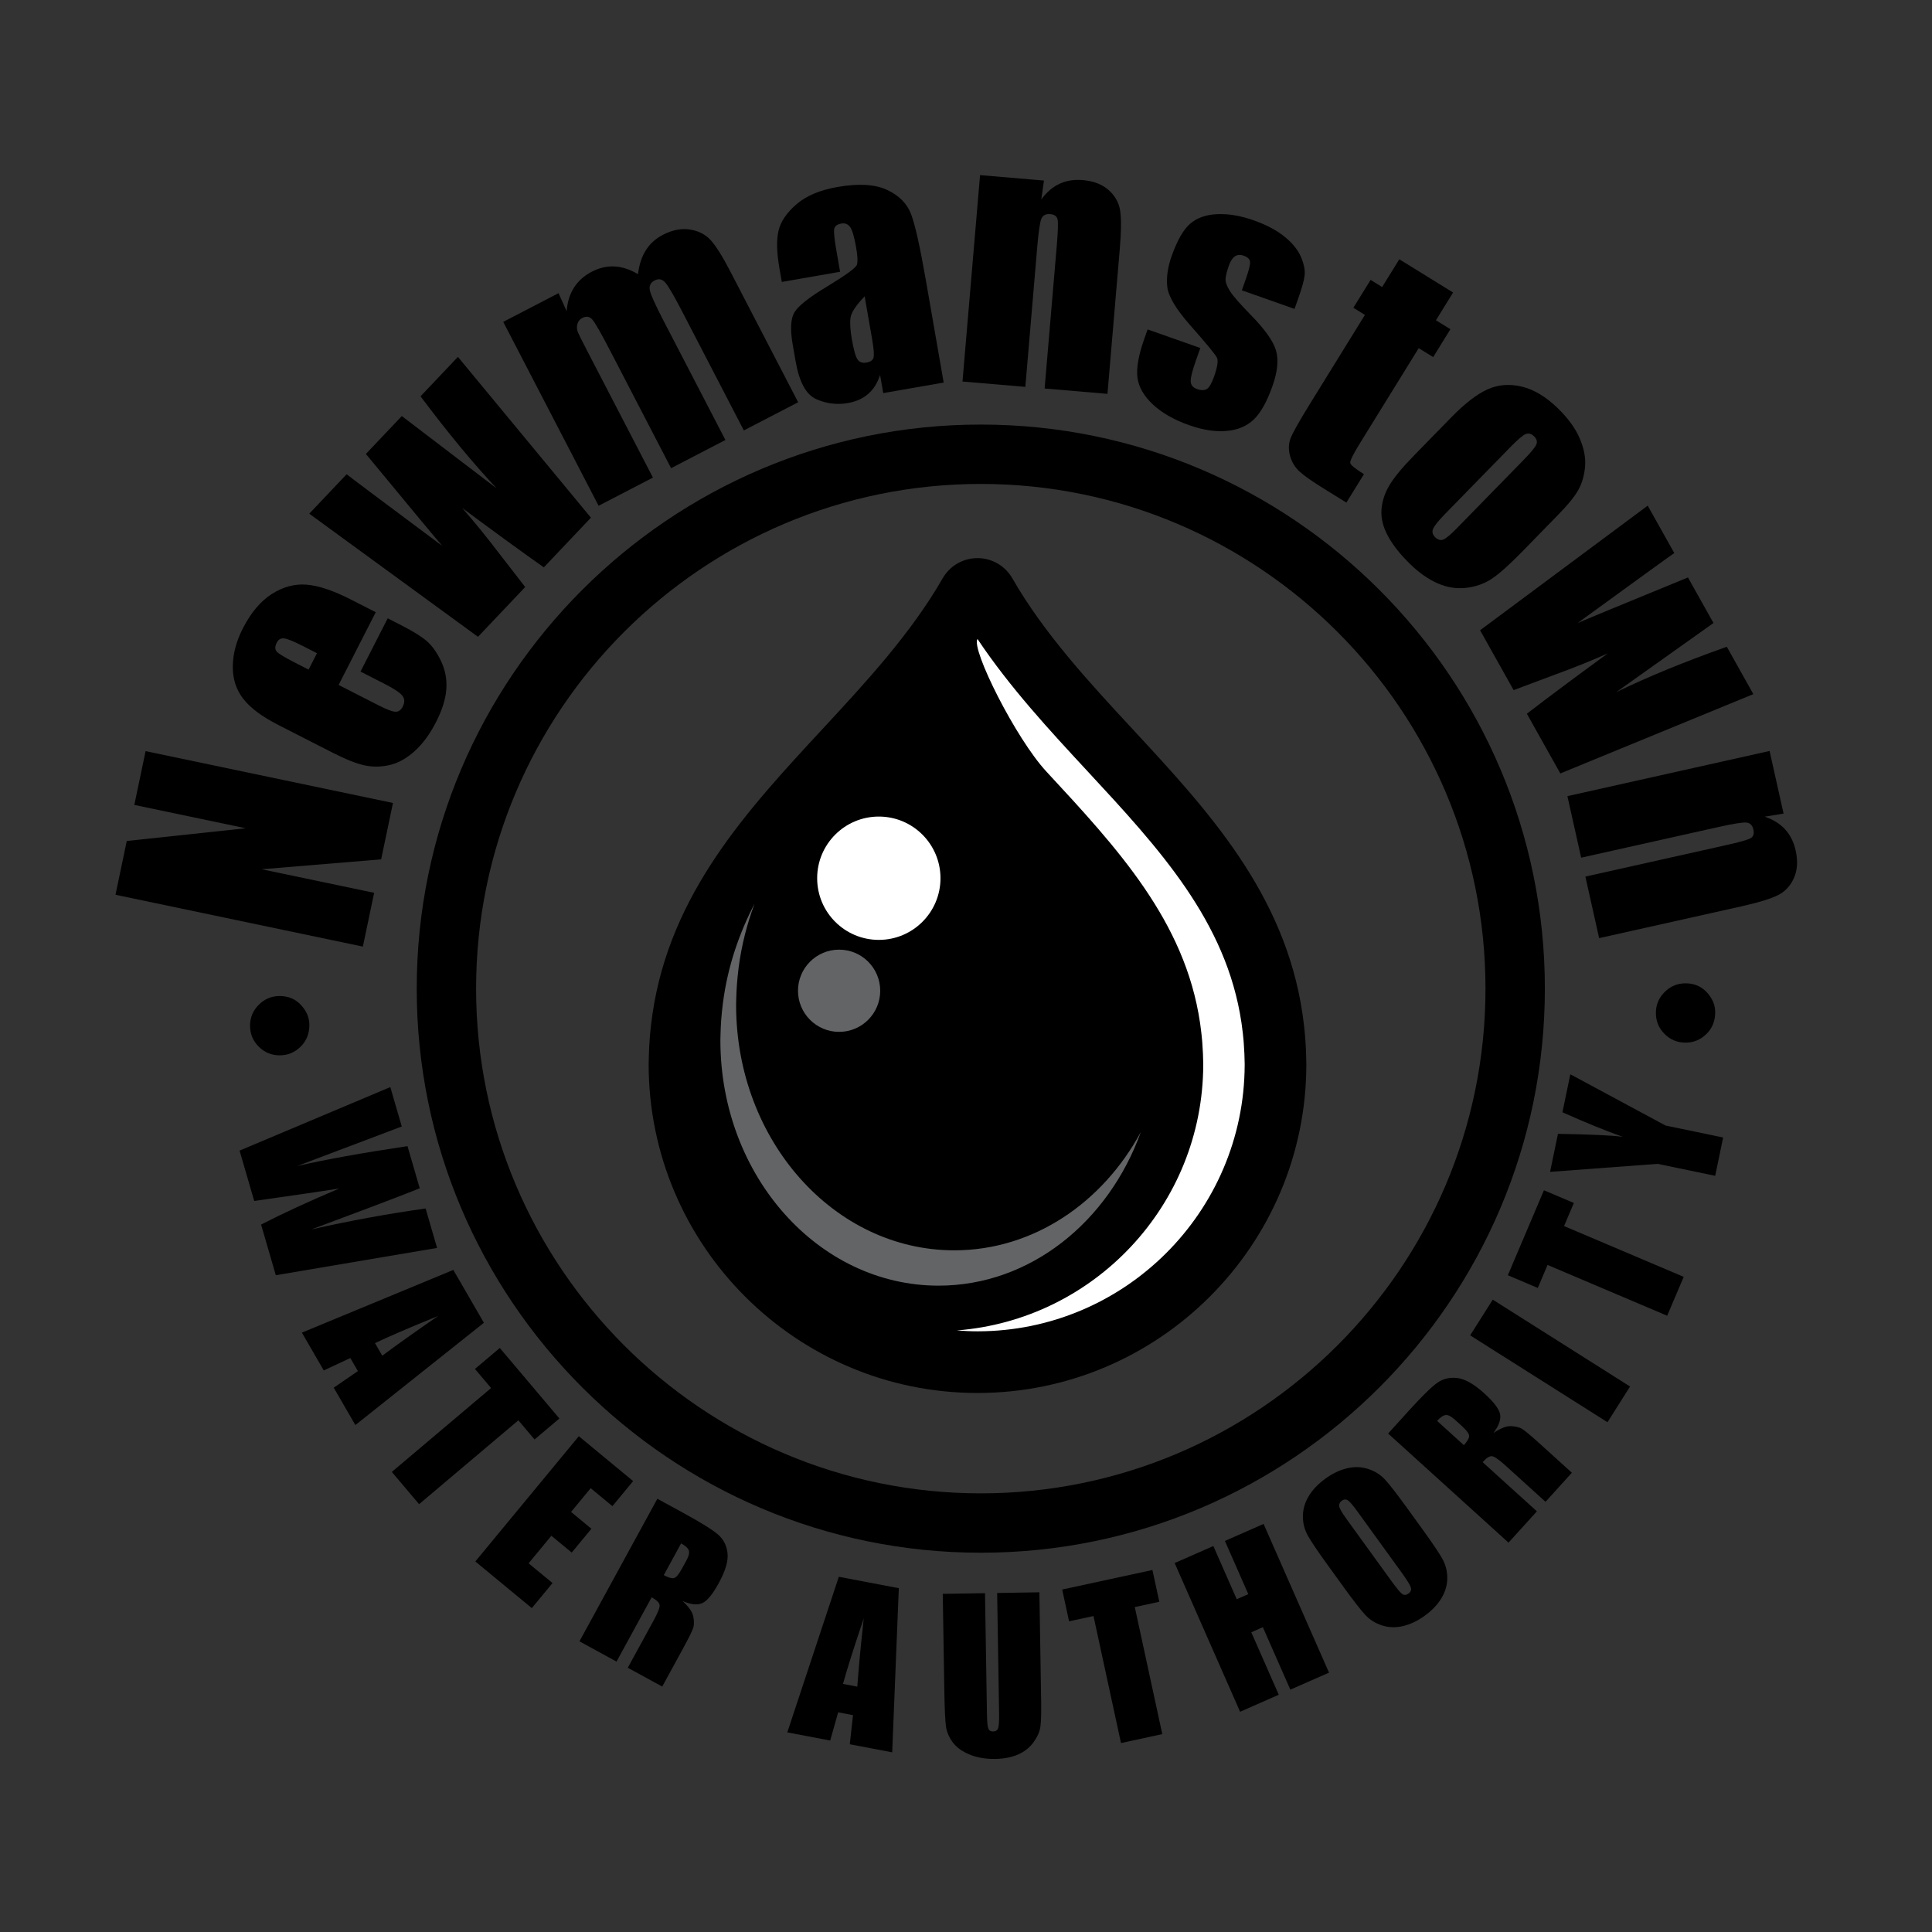
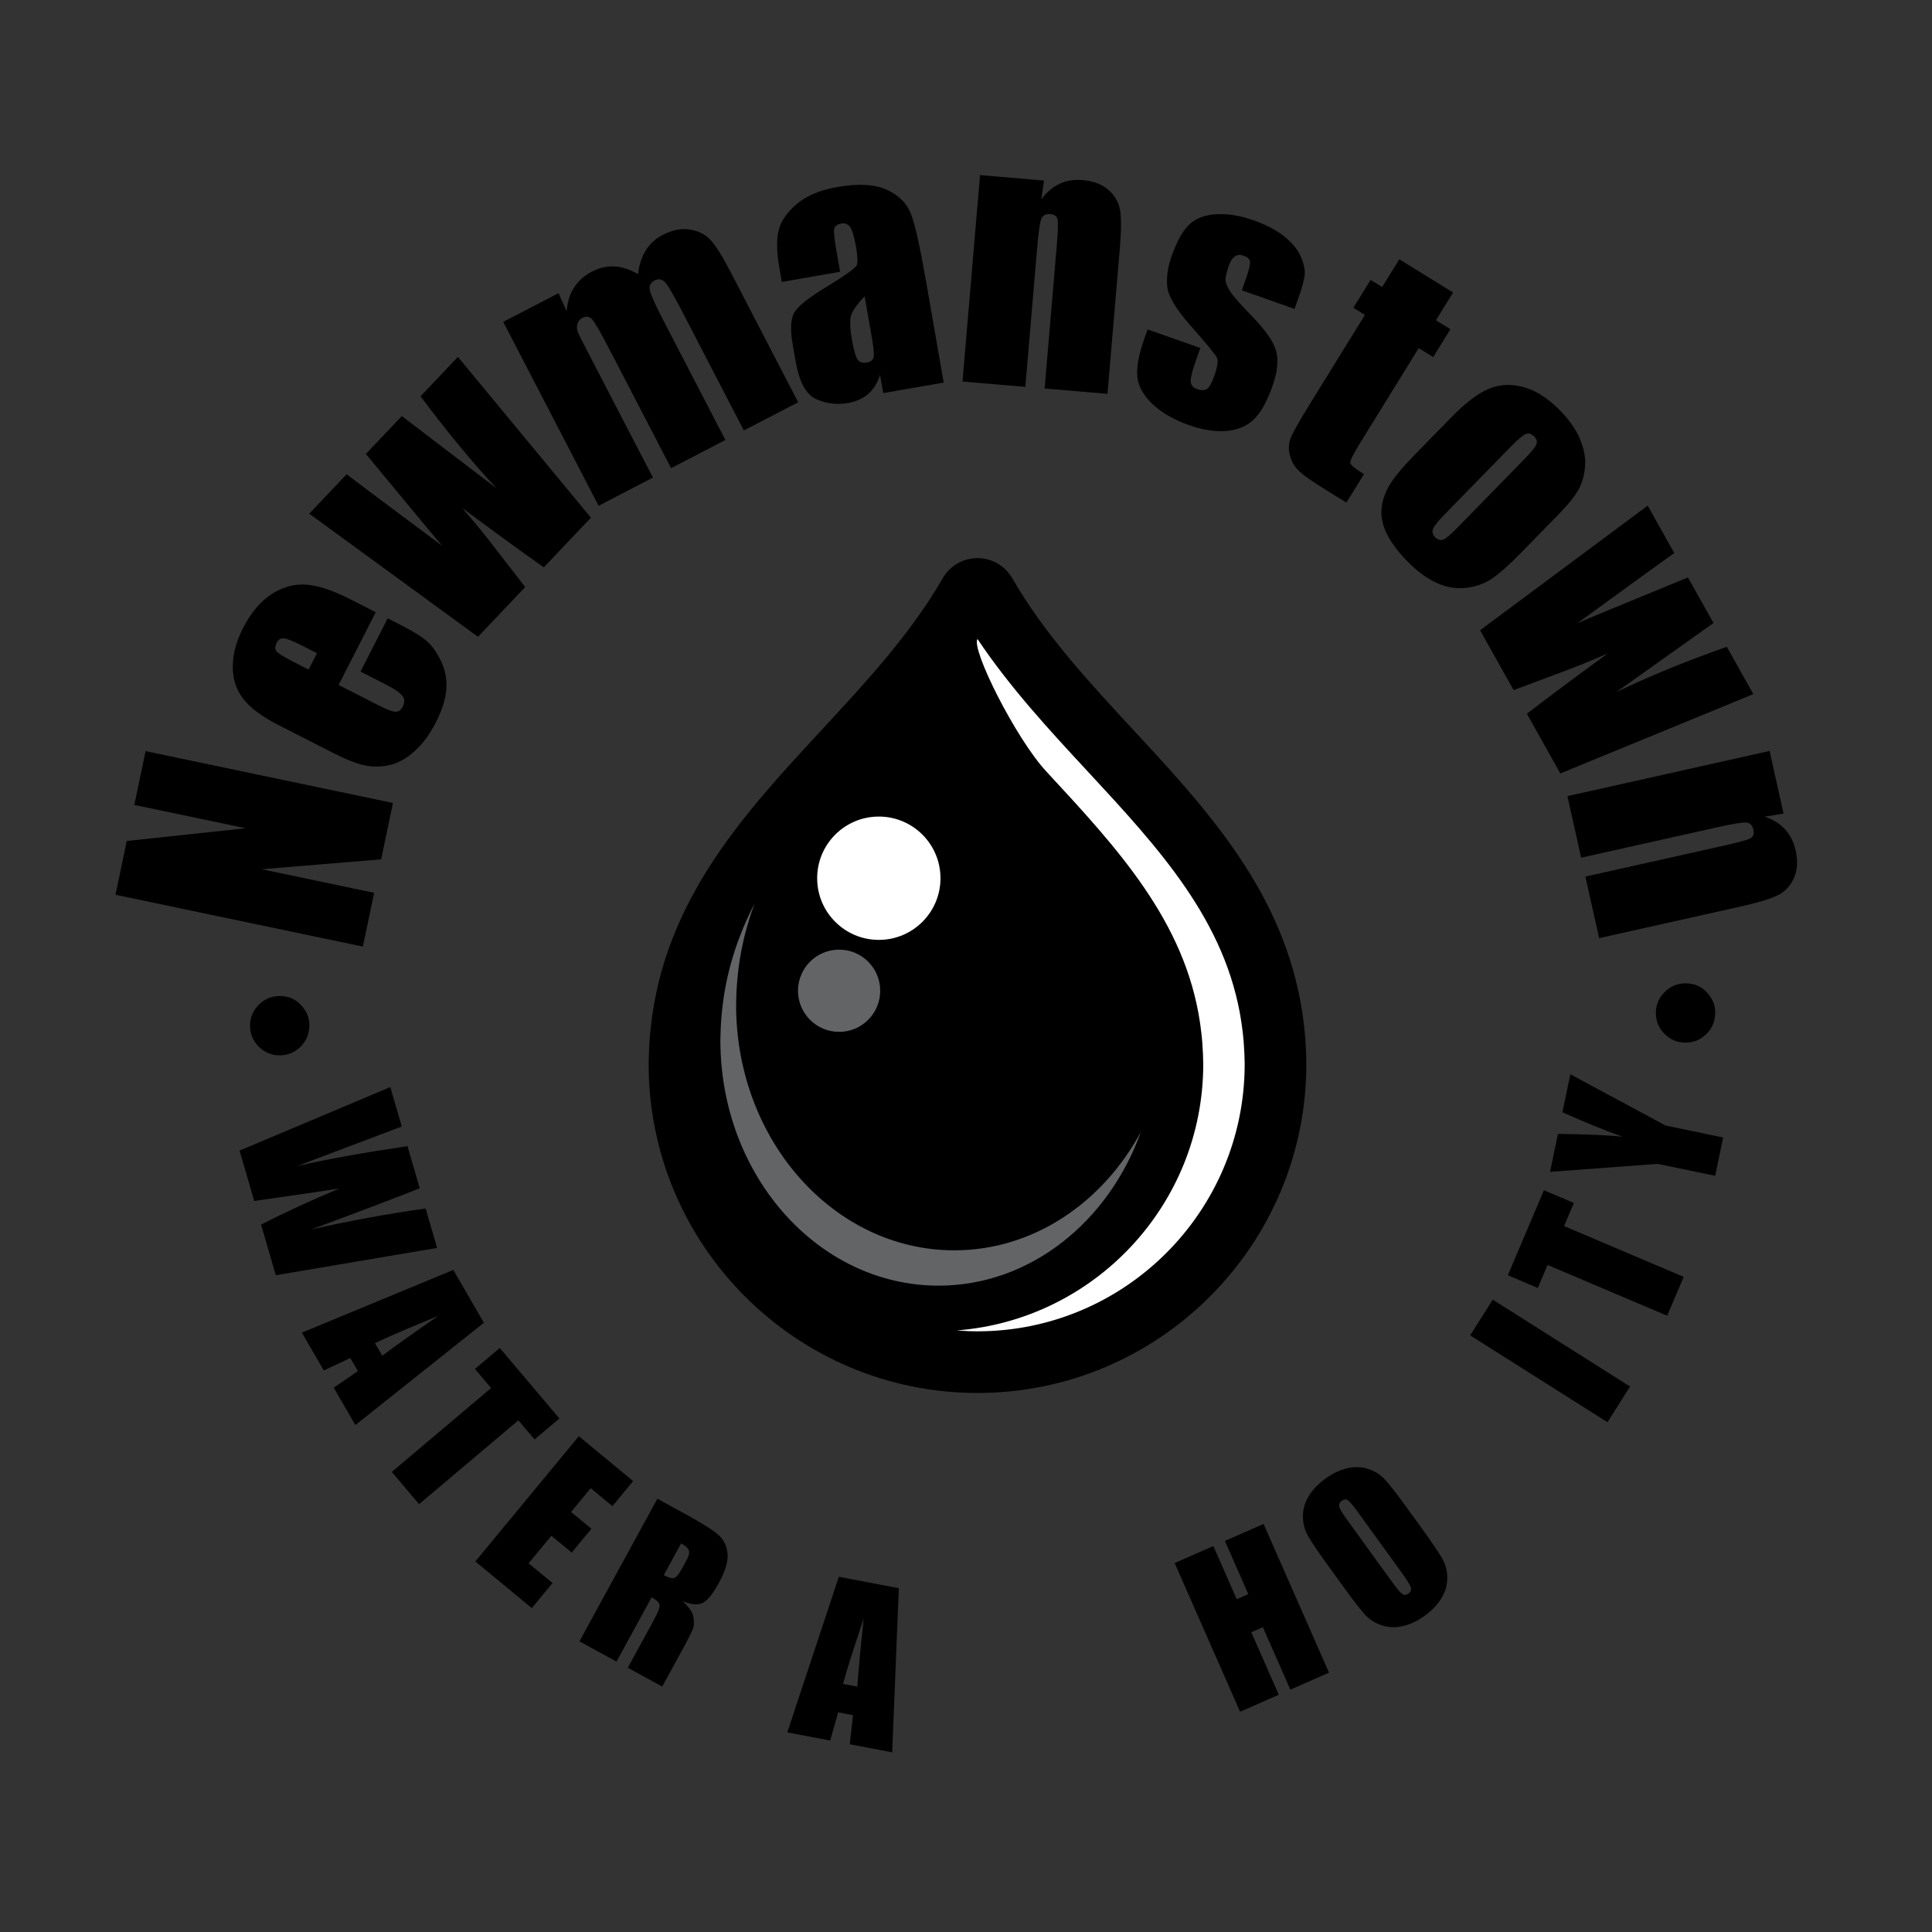
<svg xmlns="http://www.w3.org/2000/svg" version="1.1" id="Layer_1" x="0px" y="0px" width="423px" height="423px" viewBox="0 0 423 423" enable-background="new 0 0 423 423" xml:space="preserve">
  <rect x="0" y="0" width="423" height="423" fill="#333333" stroke="none" />
  <g>
    <g>
      <path d="M31.876,164.457l54.161,11.349l-2.586,12.344l-26.157,2.168l24.622,5.158l-2.467,11.775l-54.161-11.348l2.467-11.775    l26.042-2.785l-24.388-5.11L31.876,164.457z" />
    </g>
    <g>
      <path d="M82.267,134.043l-8.129,15.921l8.736,4.461c1.827,0.933,3.071,1.401,3.733,1.407c0.663,0.006,1.185-0.367,1.568-1.118    c0.477-0.933,0.445-1.735-0.094-2.408c-0.54-0.672-1.813-1.521-3.823-2.547l-5.327-2.721l5.954-11.658l2.983,1.523    c2.496,1.274,4.333,2.411,5.513,3.409c1.178,0.999,2.234,2.465,3.165,4.399c0.931,1.934,1.324,3.982,1.178,6.146    c-0.146,2.165-0.902,4.586-2.27,7.265c-1.327,2.599-2.874,4.699-4.64,6.305c-1.766,1.606-3.586,2.627-5.46,3.064    c-1.874,0.438-3.706,0.468-5.496,0.091c-1.79-0.376-4.188-1.332-7.191-2.865l-11.78-6.016c-3.531-1.804-6.073-3.702-7.625-5.698    c-1.553-1.995-2.317-4.355-2.294-7.081c0.023-2.726,0.754-5.499,2.195-8.32c1.762-3.449,3.87-5.962,6.324-7.536    c2.454-1.573,4.992-2.261,7.615-2.06c2.622,0.2,5.892,1.301,9.809,3.301L82.267,134.043z M69.397,143.014l-2.953-1.508    c-2.09-1.067-3.497-1.645-4.219-1.732c-0.723-0.087-1.261,0.214-1.613,0.903c-0.436,0.853-0.446,1.513-0.032,1.979    c0.414,0.468,1.758,1.281,4.03,2.441l2.953,1.508L69.397,143.014z" />
    </g>
    <g>
      <path d="M100.257,78.139l29.123,35.205l-10.312,10.877c-4.583-3.221-10.539-7.553-17.869-12.996    c2.637,3.016,5.2,6.157,7.689,9.427l6.1,7.873l-10.335,10.901L67.71,112.467l8.188-8.637c0.923,0.749,7.898,5.977,20.928,15.683    c-1.1-1.252-6.673-7.96-16.717-20.123l7.866-8.297l20.774,15.844c-5.201-5.539-10.758-12.263-16.673-20.17L100.257,78.139z" />
    </g>
    <g>
      <path d="M122.286,64.191l1.774,3.94c0.163-2.013,0.704-3.739,1.625-5.182c0.92-1.441,2.22-2.598,3.899-3.469    c3.276-1.699,6.644-1.518,10.101,0.546c0.244-2.055,0.815-3.798,1.716-5.229c0.9-1.431,2.14-2.556,3.718-3.375    c2.083-1.081,4.07-1.469,5.96-1.166s3.407,1.088,4.552,2.355c1.145,1.268,2.573,3.55,4.283,6.847l14.84,28.611L162.86,94.24    l-13.613-26.245c-1.783-3.438-3.004-5.507-3.662-6.206c-0.658-0.698-1.411-0.827-2.26-0.387c-0.87,0.451-1.222,1.147-1.055,2.087    c0.167,0.941,1.147,3.141,2.941,6.599l13.613,26.245l-11.894,6.17l-13.267-25.578c-2.046-3.944-3.37-6.261-3.971-6.95    s-1.337-0.809-2.207-0.357c-0.546,0.283-0.904,0.732-1.073,1.346c-0.169,0.614-0.119,1.23,0.15,1.848    c0.269,0.618,0.907,1.897,1.915,3.84l14.478,27.914l-11.894,6.169L110.18,70.471L122.286,64.191z" />
    </g>
    <g>
      <path d="M183.933,59.504l-12.762,2.223l-0.522-2.997c-0.602-3.457-0.668-6.192-0.198-8.206c0.47-2.013,1.781-3.947,3.934-5.802    c2.151-1.855,5.147-3.117,8.985-3.786c4.602-0.802,8.212-0.592,10.83,0.629c2.618,1.221,4.369,2.975,5.253,5.261    c0.884,2.287,1.969,7.122,3.255,14.507l3.906,22.427l-13.233,2.305l-0.693-3.982c-0.553,1.742-1.416,3.126-2.59,4.153    c-1.174,1.026-2.67,1.698-4.489,2.016c-2.379,0.414-4.679,0.126-6.898-0.863s-3.722-3.74-4.508-8.253l-0.64-3.67    c-0.583-3.345-0.452-5.715,0.392-7.111c0.844-1.396,3.213-3.266,7.107-5.609c4.162-2.529,6.347-4.124,6.557-4.785    c0.208-0.66,0.151-1.922-0.174-3.786c-0.407-2.334-0.846-3.825-1.317-4.472s-1.11-0.899-1.918-0.759    c-0.921,0.161-1.441,0.558-1.562,1.191c-0.121,0.634,0.036,2.197,0.47,4.688L183.933,59.504z M189.311,64.881    c-1.9,1.974-2.93,3.529-3.09,4.667c-0.161,1.139-0.064,2.718,0.287,4.738c0.403,2.312,0.814,3.778,1.235,4.399    c0.42,0.62,1.079,0.853,1.978,0.696c0.853-0.148,1.362-0.509,1.529-1.082c0.166-0.572,0.054-1.98-0.337-4.226L189.311,64.881z" />
    </g>
    <g>
      <path d="M228.572,39.531l-0.592,4.143c1.14-1.576,2.466-2.717,3.979-3.424c1.512-0.708,3.21-0.981,5.095-0.821    c2.361,0.201,4.244,0.922,5.648,2.161c1.403,1.24,2.249,2.725,2.537,4.452c0.287,1.729,0.263,4.568-0.073,8.519l-2.692,31.672    l-13.76-1.17l2.662-31.298c0.264-3.11,0.323-5.015,0.177-5.714c-0.146-0.698-0.686-1.087-1.616-1.167    c-0.977-0.083-1.622,0.257-1.938,1.019c-0.317,0.762-0.619,2.846-0.909,6.252l-2.598,30.549l-13.759-1.17l3.843-45.194    L228.572,39.531z" />
    </g>
    <g>
      <path d="M283.434,67.632l-11.54-4.07l0.818-2.32c0.697-1.978,1.026-3.269,0.986-3.875c-0.04-0.605-0.512-1.068-1.414-1.387    c-0.73-0.258-1.364-0.209-1.899,0.146c-0.536,0.354-0.975,1.016-1.315,1.982c-0.462,1.312-0.71,2.305-0.743,2.982    c-0.034,0.677,0.277,1.541,0.934,2.594c0.655,1.053,2.155,2.778,4.499,5.175c3.13,3.183,4.998,5.798,5.604,7.848    c0.605,2.051,0.359,4.634-0.739,7.749c-1.228,3.481-2.605,5.949-4.133,7.404c-1.528,1.454-3.52,2.287-5.973,2.496    c-2.454,0.21-5.175-0.212-8.162-1.266c-3.309-1.167-5.958-2.681-7.947-4.542s-3.114-3.828-3.374-5.901    c-0.26-2.072,0.24-4.893,1.498-8.46l0.728-2.063l11.54,4.07l-0.955,2.707c-0.812,2.3-1.192,3.845-1.146,4.634    c0.048,0.791,0.501,1.337,1.361,1.64c0.924,0.326,1.649,0.323,2.178-0.011c0.528-0.333,1.055-1.241,1.577-2.724    c0.72-2.041,0.935-3.403,0.644-4.086c-0.312-0.69-2.3-3.106-5.961-7.249c-3.067-3.497-4.711-6.27-4.932-8.316    s0.094-4.274,0.942-6.681c1.205-3.417,2.545-5.777,4.02-7.082c1.475-1.304,3.447-2.016,5.918-2.135    c2.471-0.119,5.135,0.325,7.993,1.333c2.836,1,5.121,2.211,6.855,3.632c1.733,1.421,2.924,2.91,3.571,4.466    c0.646,1.558,0.905,2.881,0.774,3.971s-0.575,2.709-1.333,4.857L283.434,67.632z" />
    </g>
    <g>
      <path d="M318.145,64.044l-3.755,6.076l3.169,1.959l-3.773,6.105l-3.169-1.958L297.858,96.87c-1.569,2.539-2.312,4.035-2.23,4.487    c0.082,0.453,1.082,1.271,3.001,2.458l-3.845,6.222l-4.739-2.929c-2.676-1.653-4.516-2.944-5.521-3.874    c-1.007-0.93-1.696-2.066-2.071-3.409c-0.376-1.344-0.35-2.6,0.078-3.769s1.827-3.673,4.199-7.511l12.11-19.597l-2.529-1.563    l3.773-6.105l2.529,1.563l3.756-6.077L318.145,64.044z" />
    </g>
    <g>
      <path d="M341.071,112.795l-7.762,7.946c-2.851,2.918-5.087,4.914-6.71,5.988c-1.623,1.075-3.492,1.733-5.608,1.976    s-4.203-0.092-6.26-1.002c-2.058-0.911-4.063-2.321-6.02-4.231c-2.185-2.135-3.8-4.182-4.846-6.144    c-1.047-1.961-1.516-3.837-1.408-5.627s0.655-3.549,1.643-5.276c0.986-1.728,2.825-3.969,5.517-6.724l8.12-8.313    c2.945-3.016,5.572-5.053,7.881-6.11c2.307-1.059,4.811-1.273,7.509-0.645s5.368,2.233,8.009,4.812    c2.217,2.165,3.798,4.354,4.742,6.567c0.944,2.212,1.33,4.271,1.16,6.174c-0.172,1.903-0.647,3.572-1.428,5.008    C344.829,108.63,343.316,110.496,341.071,112.795z M333.582,100.701c1.624-1.663,2.557-2.798,2.8-3.405    c0.242-0.606,0.07-1.197-0.517-1.771s-1.189-0.738-1.807-0.498c-0.617,0.241-1.738,1.192-3.362,2.855l-14.306,14.646    c-1.497,1.532-2.374,2.626-2.633,3.282c-0.258,0.655-0.103,1.262,0.469,1.819c0.587,0.573,1.181,0.739,1.782,0.499    c0.602-0.241,1.587-1.062,2.956-2.464L333.582,100.701z" />
    </g>
    <g>
      <path d="M383.885,151.974l-42.26,17.369l-7.328-13.074c4.435-3.422,10.339-7.824,17.712-13.21    c-3.662,1.624-7.423,3.14-11.283,4.547l-9.328,3.49l-7.345-13.104l36.703-27.282l5.819,10.382    c-0.989,0.659-8.05,5.771-21.185,15.334c1.522-0.68,9.581-4.012,24.177-9.996l5.59,9.974l-21.293,15.139    c6.832-3.323,14.901-6.636,24.208-9.939L383.885,151.974z" />
    </g>
    <g>
      <path d="M390.502,178.129l-4.131,0.678c1.845,0.615,3.332,1.538,4.461,2.769c1.128,1.23,1.898,2.769,2.312,4.614    c0.517,2.312,0.394,4.325-0.368,6.036s-1.924,2.963-3.485,3.756c-1.562,0.792-4.278,1.621-8.148,2.485l-31.021,6.932    l-3.012-13.476l30.655-6.85c3.047-0.681,4.882-1.196,5.504-1.545c0.622-0.35,0.832-0.98,0.628-1.892    c-0.214-0.957-0.731-1.472-1.554-1.544c-0.821-0.074-2.9,0.263-6.236,1.008l-29.921,6.686l-3.011-13.477l44.265-9.891    L390.502,178.129z" />
    </g>
  </g>
  <g>
    <g>
      <path d="M95.696,273.225l-35.31,5.977l-3.224-11.09c4.953-2.542,10.664-5.174,17.131-7.897c-2.973,0.48-9.184,1.391-18.633,2.73    l-3.206-11.027l33.003-13.908l2.509,8.63l-11.646,4.402l-11.258,4.258c6.058-1.404,14.109-2.857,24.155-4.358l2.682,9.223    c-0.963,0.414-4.625,1.828-10.985,4.244l-12.712,4.76c8.416-1.898,16.744-3.424,24.984-4.575L95.696,273.225z" />
    </g>
    <g>
      <path d="M105.948,289.614l-28.143,22.394l-4.734-8.182l5.286-3.633L76.7,297.33l-5.813,2.721l-4.789-8.279l33.155-13.729    L105.948,289.614z M83.694,296.826c3.253-2.424,7.329-5.324,12.228-8.702c-6.368,2.594-10.976,4.577-13.822,5.946L83.694,296.826z    " />
    </g>
    <g>
      <path d="M122.475,310.57l-5.438,4.594l-3.545-4.195l-21.735,18.363l-5.97-7.064l21.735-18.365l-3.531-4.18l5.438-4.594    L122.475,310.57z" />
    </g>
    <g>
      <path d="M126.729,314.449l11.893,9.826l-4.535,5.488l-4.76-3.934l-4.297,5.201l4.455,3.68l-4.311,5.217l-4.455-3.68l-4.982,6.029    l5.234,4.324l-4.534,5.488l-12.366-10.215L126.729,314.449z" />
    </g>
    <g>
      <path d="M143.925,328.143l5.746,3.141c3.83,2.092,6.343,3.658,7.537,4.693c1.195,1.037,1.888,2.396,2.079,4.078    c0.19,1.682-0.44,3.854-1.895,6.514c-1.327,2.43-2.521,3.898-3.582,4.402c-1.062,0.506-2.524,0.357-4.39-0.443    c1.39,1.275,2.178,2.398,2.365,3.369s0.196,1.773,0.025,2.406s-0.944,2.209-2.321,4.729l-4.499,8.232l-7.539-4.119l5.669-10.373    c0.913-1.672,1.347-2.779,1.301-3.32c-0.046-0.543-0.628-1.119-1.746-1.73l-7.691,14.074l-8.117-4.436L143.925,328.143z     M149.124,337.92l-3.793,6.941c0.912,0.498,1.62,0.723,2.124,0.672c0.503-0.051,1.131-0.764,1.882-2.139l0.938-1.717    c0.541-0.988,0.719-1.734,0.534-2.236S150.062,338.432,149.124,337.92z" />
    </g>
    <g>
      <path d="M196.79,347.725l-1.45,35.936l-9.287-1.766l0.707-6.373l-3.251-0.619l-1.741,6.178l-9.395-1.787l11.281-34.066    L196.79,347.725z M187.7,369.279c0.292-4.045,0.762-9.025,1.407-14.941c-2.199,6.516-3.711,11.299-4.536,14.348L187.7,369.279z" />
    </g>
    <g>
-       <path d="M227.568,348.623l0.386,23.771c0.043,2.695-0.014,4.59-0.172,5.684s-0.66,2.223-1.506,3.387s-1.97,2.053-3.373,2.67    c-1.404,0.615-3.065,0.939-4.984,0.971c-2.124,0.033-4.004-0.287-5.642-0.963c-1.637-0.678-2.867-1.572-3.691-2.688    c-0.823-1.115-1.319-2.297-1.485-3.547c-0.167-1.25-0.283-3.881-0.348-7.895l-0.342-21.047l9.25-0.15l0.432,26.672    c0.025,1.553,0.126,2.543,0.301,2.973c0.176,0.43,0.52,0.639,1.032,0.631c0.586-0.01,0.959-0.254,1.12-0.732    c0.16-0.479,0.227-1.604,0.198-3.377l-0.425-26.209L227.568,348.623z" />
-     </g>
+       </g>
    <g>
-       <path d="M252.317,343.742l1.506,6.957l-5.368,1.162l6.021,27.811l-9.041,1.959l-6.021-27.811l-5.348,1.156l-1.506-6.957    L252.317,343.742z" />
-     </g>
+       </g>
    <g>
-       <path d="M276.653,333.654l14.327,32.561l-8.468,3.725l-6.018-13.676l-2.533,1.115l6.017,13.676l-8.467,3.727l-14.327-32.562    l8.468-3.725l5.123,11.645l2.534-1.115l-5.123-11.645L276.653,333.654z" />
+       <path d="M276.653,333.654l14.327,32.561l-8.468,3.725l-6.018-13.676l-2.533,1.115l6.017,13.676l-8.467,3.727l-14.327-32.562    l8.468-3.725l5.123,11.645l2.534-1.115l-5.123-11.645L276.653,333.654" />
    </g>
    <g>
      <path d="M311.52,334.936c2.096,2.896,3.511,4.996,4.246,6.299s1.104,2.713,1.108,4.229c0.003,1.518-0.413,2.984-1.249,4.402    c-0.836,1.42-2.066,2.717-3.692,3.893c-1.542,1.117-3.11,1.867-4.703,2.252c-1.594,0.385-3.129,0.344-4.606-0.123    c-1.478-0.469-2.717-1.244-3.719-2.328c-1.001-1.082-2.575-3.107-4.722-6.074l-3.569-4.932c-2.095-2.895-3.511-4.994-4.246-6.297    s-1.104-2.713-1.107-4.23c-0.004-1.516,0.412-2.984,1.248-4.402s2.066-2.717,3.692-3.893c1.542-1.117,3.11-1.867,4.703-2.252    c1.594-0.385,3.129-0.342,4.606,0.125s2.718,1.244,3.719,2.326c1.001,1.084,2.575,3.109,4.723,6.076L311.52,334.936z     M297.172,330.891c-0.971-1.342-1.665-2.145-2.084-2.412c-0.419-0.266-0.859-0.232-1.322,0.104    c-0.392,0.283-0.582,0.652-0.57,1.104c0.011,0.453,0.554,1.422,1.627,2.904l9.739,13.457c1.211,1.674,2.026,2.656,2.446,2.949    s0.879,0.26,1.378-0.102c0.51-0.369,0.673-0.83,0.489-1.385s-0.89-1.68-2.118-3.377L297.172,330.891z" />
    </g>
    <g>
-       <path d="M303.923,313.865l4.396-4.852c2.931-3.234,5.04-5.311,6.328-6.23c1.287-0.918,2.771-1.275,4.451-1.066    c1.68,0.207,3.643,1.328,5.89,3.365c2.052,1.859,3.199,3.363,3.442,4.514c0.243,1.148-0.243,2.537-1.46,4.162    c1.566-1.053,2.843-1.555,3.83-1.512c0.987,0.045,1.77,0.225,2.345,0.539s1.927,1.436,4.055,3.363l6.952,6.299l-5.769,6.367    l-8.76-7.938c-1.411-1.279-2.386-1.959-2.924-2.043c-0.538-0.082-1.235,0.35-2.091,1.293l11.886,10.771l-6.212,6.854    L303.923,313.865z M314.645,311.098l5.861,5.312c0.698-0.771,1.082-1.408,1.15-1.908c0.069-0.502-0.478-1.277-1.639-2.33    l-1.449-1.314c-0.836-0.756-1.52-1.104-2.051-1.041S315.362,310.305,314.645,311.098z" />
-     </g>
+       </g>
    <g>
      <path d="M326.83,284.55l30.062,19.021l-4.946,7.816l-30.062-19.02L326.83,284.55z" />
    </g>
    <g>
      <path d="M338.035,260.6l6.553,2.783l-2.146,5.057l26.192,11.119l-3.615,8.514l-26.192-11.12l-2.138,5.038l-6.553-2.784    L338.035,260.6z" />
    </g>
    <g>
      <path d="M343.814,235.209l20.852,11.22l12.607,2.617l-1.743,8.391l-12.606-2.619l-23.546,1.754l1.728-8.321    c7.069,0.111,11.797,0.328,14.183,0.65c-3.611-1.273-8.013-3.064-13.201-5.373L343.814,235.209z" />
    </g>
  </g>
  <g>
    <g>
      <path d="M67.735,224.402c0,1.934-0.646,3.526-1.934,4.778c-1.29,1.253-2.806,1.879-4.549,1.879c-1.802,0-3.336-0.634-4.604-1.9    c-1.267-1.268-1.9-2.802-1.9-4.604c0-1.772,0.637-3.296,1.912-4.57c1.273-1.274,2.797-1.911,4.57-1.911    c1.903,0,3.464,0.658,4.68,1.977S67.735,222.82,67.735,224.402z" />
    </g>
  </g>
  <g>
    <g>
      <path d="M375.532,221.621c0,1.934-0.646,3.526-1.934,4.778c-1.29,1.253-2.806,1.879-4.549,1.879c-1.802,0-3.336-0.634-4.604-1.9    c-1.267-1.268-1.9-2.802-1.9-4.604c0-1.772,0.637-3.296,1.912-4.57c1.273-1.274,2.797-1.911,4.57-1.911    c1.903,0,3.464,0.658,4.68,1.977S375.532,220.039,375.532,221.621z" />
    </g>
  </g>
  <g>
-     <path d="M214.739,339.959c-68.098,0-123.5-55.403-123.5-123.503c0-68.098,55.402-123.5,123.5-123.5   c68.098,0,123.5,55.402,123.5,123.5C338.239,284.556,282.837,339.959,214.739,339.959z M214.739,105.956   c-60.93,0-110.5,49.57-110.5,110.5c0,60.931,49.57,110.503,110.5,110.503s110.5-49.572,110.5-110.503   C325.239,155.526,275.669,105.956,214.739,105.956z" />
-   </g>
+     </g>
  <g>
    <path d="M286.015,232.912c-0.007-0.896-0.034-1.78-0.069-2.659c-0.034-0.922-0.091-1.838-0.16-2.751   c-0.021-0.283-0.041-0.566-0.064-0.848c-0.058-0.651-0.121-1.3-0.195-1.947c-0.084-0.744-0.18-1.479-0.282-2.211   c-0.028-0.196-0.052-0.395-0.082-0.591c-3.915-26.351-20.755-44.534-37.111-62.181c-9.567-10.321-19.459-20.994-26.419-33.124   c-0.147-0.257-0.311-0.5-0.48-0.737c-0.036-0.051-0.073-0.101-0.111-0.151c-0.217-0.291-0.449-0.567-0.697-0.825   c-0.035-0.036-0.072-0.071-0.107-0.106c-0.262-0.262-0.535-0.51-0.825-0.735c-0.029-0.023-0.061-0.044-0.091-0.066   c-0.304-0.23-0.619-0.444-0.949-0.633c-0.018-0.01-0.036-0.018-0.054-0.028c-0.323-0.181-0.658-0.34-1-0.479   c-0.036-0.015-0.071-0.032-0.107-0.046c-0.347-0.136-0.704-0.245-1.066-0.335c-0.048-0.012-0.095-0.026-0.143-0.038   c-0.365-0.085-0.736-0.143-1.111-0.181c-0.033-0.003-0.063-0.012-0.096-0.015c-0.019-0.002-0.038,0.001-0.056-0.001   c-0.373-0.031-0.75-0.035-1.128-0.018c-0.049,0.002-0.099,0.003-0.147,0.007c-0.284,0.018-0.568,0.044-0.853,0.09   c-0.087,0.014-0.171,0.036-0.257,0.052c-0.046,0.009-0.092,0.018-0.138,0.028c-0.371,0.078-0.734,0.178-1.087,0.3   c-0.031,0.011-0.061,0.023-0.092,0.034c-0.366,0.132-0.722,0.285-1.063,0.462c-0.015,0.008-0.029,0.017-0.044,0.024   c-0.355,0.187-0.697,0.395-1.021,0.627c-0.001,0.001-0.002,0.002-0.004,0.003c-0.33,0.236-0.641,0.495-0.935,0.773   c-0.007,0.007-0.015,0.014-0.023,0.021c-0.284,0.272-0.546,0.565-0.792,0.872c-0.02,0.024-0.041,0.047-0.06,0.072   c-0.239,0.306-0.456,0.63-0.652,0.967c-0.013,0.022-0.029,0.04-0.042,0.062c-6.96,12.13-16.852,22.803-26.418,33.124   c-16.355,17.646-33.194,35.827-37.111,62.174c-0.032,0.207-0.056,0.417-0.086,0.624c-0.101,0.72-0.195,1.441-0.277,2.173   c-0.075,0.655-0.141,1.313-0.198,1.974c-0.023,0.268-0.042,0.536-0.062,0.805c-0.085,1.122-0.145,2.25-0.177,3.386   c-0.022,0.682-0.048,1.36-0.054,2.053c0,0.006,0.001,0.013,0.001,0.019c0,0.017-0.001,0.032-0.001,0.049   c0,39.703,32.299,72.003,72,72.003c39.701,0,72-32.3,72-72.003c0-0.015-0.001-0.028-0.001-0.043   C286.014,232.928,286.015,232.92,286.015,232.912z" />
  </g>
  <g>
    <path fill="#636466" d="M208.929,273.752c-26.289,0-47.685-24.009-47.763-53.547l0-0.3c0.004-0.358,0.017-0.76,0.029-1.16   l0.008-0.258c0.022-0.874,0.062-1.723,0.118-2.556l0.041-0.6c0.038-0.5,0.082-0.989,0.131-1.477   c0.057-0.578,0.121-1.123,0.188-1.665l0.05-0.419c0.659-4.98,1.859-9.583,3.474-13.914c-3.368,6.527-5.848,13.592-6.913,21.648   l-0.05,0.418c-0.067,0.543-0.131,1.089-0.188,1.666c-0.05,0.487-0.093,0.977-0.132,1.477l-0.041,0.599   c-0.057,0.833-0.096,1.683-0.119,2.557l-0.007,0.258c-0.012,0.4-0.025,0.802-0.029,1.16l0,0.3   c0.078,29.541,21.475,53.548,47.764,53.548c20.031,0,37.21-13.944,44.294-33.648C241.401,263.361,226.225,273.752,208.929,273.752z   " />
  </g>
  <g>
    <path fill="#FFFFFF" d="M272.514,232.874c-0.008-0.701-0.03-1.396-0.059-2.121c-0.028-0.747-0.075-1.488-0.135-2.276l-0.047-0.632   c-0.048-0.535-0.1-1.068-0.163-1.623c-0.07-0.623-0.15-1.238-0.229-1.798l-0.074-0.534c-3.304-22.238-18.049-38.146-33.658-54.987   c-8.392-9.053-17.021-18.362-24.135-28.998c-1.45,2.167,8.381,21.79,15.062,28.998c15.609,16.841,30.354,32.75,33.658,54.987   l0.074,0.534c0.078,0.56,0.158,1.175,0.229,1.798c0.063,0.555,0.115,1.088,0.163,1.623l0.047,0.632   c0.06,0.788,0.106,1.529,0.135,2.276c0.028,0.726,0.051,1.42,0.059,2.121l0.001,0.311c-0.107,30.636-23.888,55.783-53.964,58.104   c1.499,0.116,3.008,0.194,4.536,0.194c32.188,0,58.388-26.134,58.5-58.297L272.514,232.874z" />
  </g>
  <g>
    <circle fill="#FFFFFF" cx="192.413" cy="192.282" r="13.5" />
  </g>
  <g>
    <circle fill="#636466" cx="183.717" cy="216.92" r="9" />
  </g>
</svg>